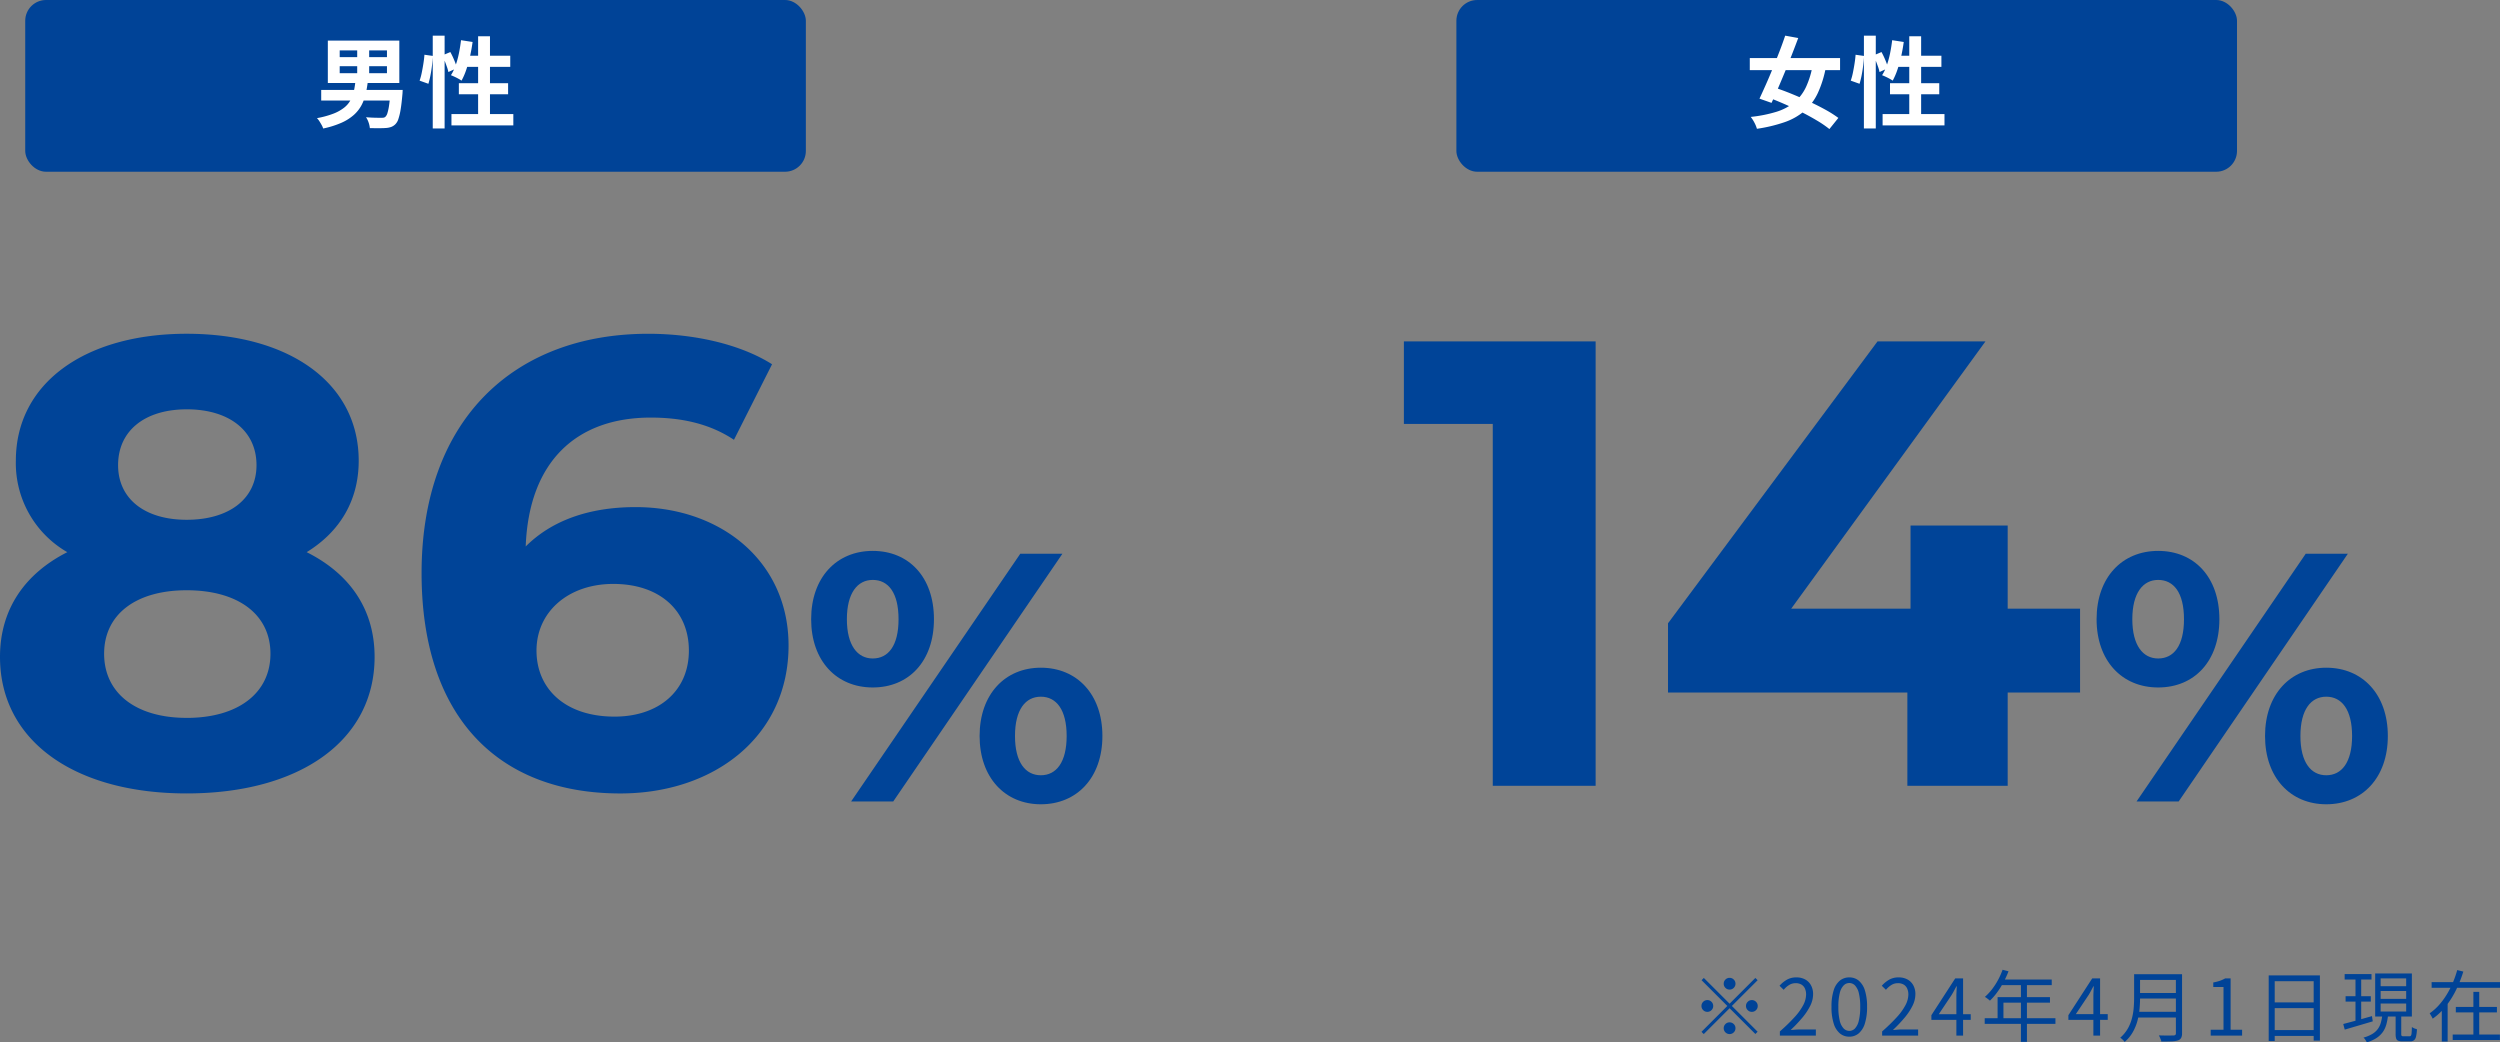
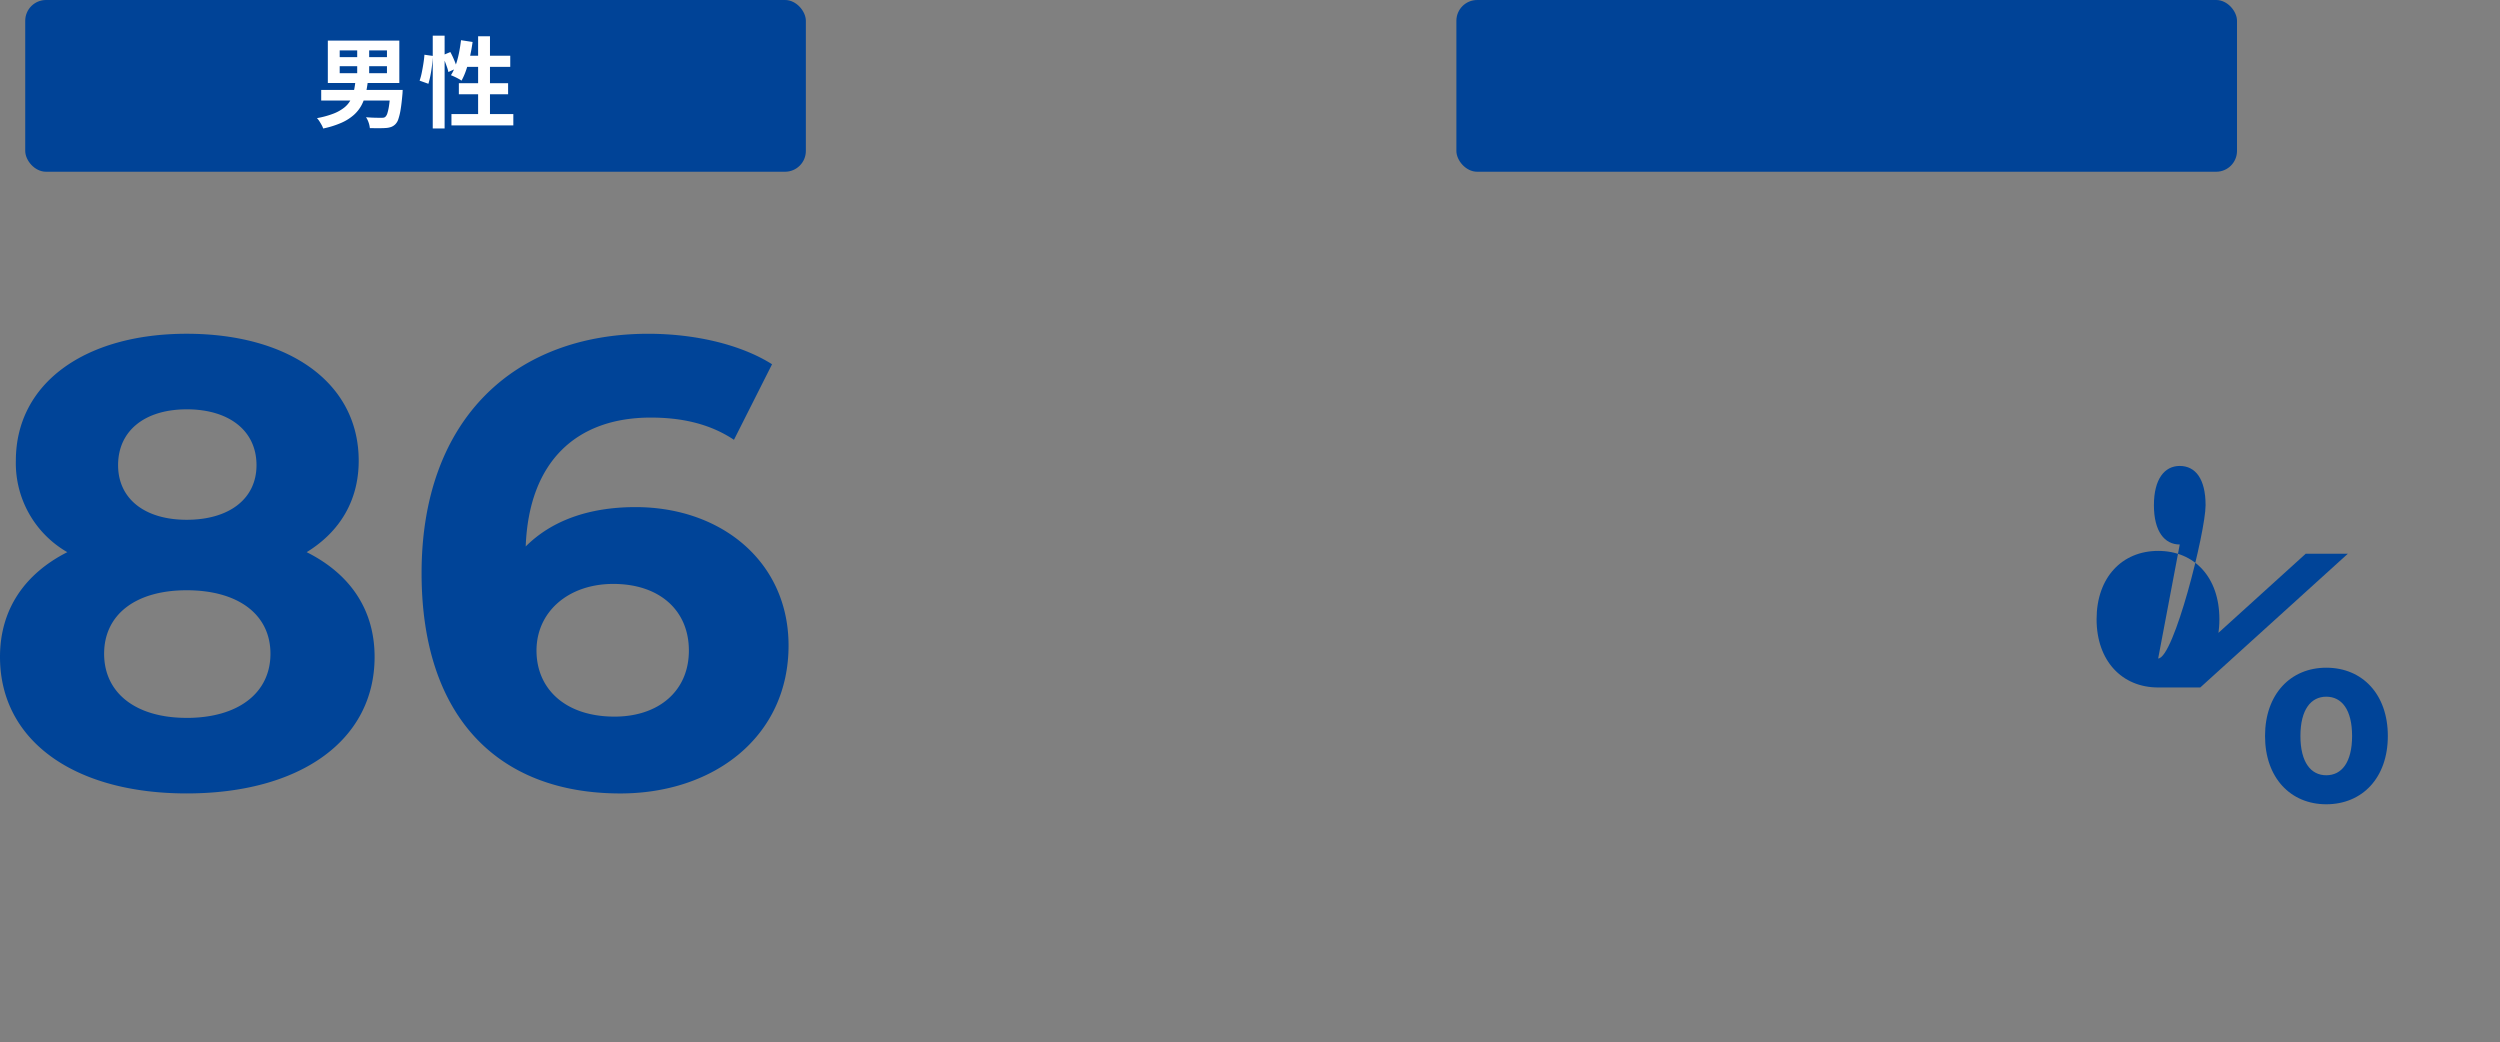
<svg xmlns="http://www.w3.org/2000/svg" width="480.382" height="200.29" viewBox="0 0 480.382 200.29">
  <rect x="0" y="0" width="480.382" height="200.29" fill="#808080" stroke="none" />
  <g id="グループ_1230" data-name="グループ 1230" transform="translate(-489.153 -3507.795)">
    <path id="パス_1418" data-name="パス 1418" d="M-15.921-44.9c6.344-3.9,10-9.882,10-17.568,0-15.006-13.42-24.4-33.062-24.4-19.4,0-32.818,9.394-32.818,24.4A19.726,19.726,0,0,0-61.915-44.9c-8.174,4.148-12.932,10.98-12.932,20.13,0,16.1,14.274,26.23,35.868,26.23,21.716,0,36.112-10.126,36.112-26.23C-2.867-33.916-7.625-40.748-15.921-44.9Zm-23.058-27.45c8.052,0,13.42,4.026,13.42,10.736,0,6.466-5.246,10.492-13.42,10.492-8.052,0-13.176-4.026-13.176-10.492C-52.155-68.32-46.909-72.346-38.979-72.346Zm0,59.292c-9.76,0-15.86-4.758-15.86-12.322s6.1-12.2,15.86-12.2c9.882,0,16.1,4.636,16.1,12.2S-29.1-13.054-38.979-13.054Zm86.254-40.5c-8.906,0-16.1,2.562-21.106,7.564.61-16.348,9.76-24.766,24.034-24.766,5.734,0,11.224,1.1,15.982,4.27l7.32-14.518c-5.978-3.782-14.762-5.856-23.79-5.856-25.742,0-43.554,16.47-43.554,45.994C6.161-13.3,20.8,1.464,44.347,1.464c18.056,0,32.33-10.98,32.33-28.426C76.677-43.066,63.745-53.558,47.275-53.558ZM43.249-13.3c-9.516,0-15.006-5.368-15.006-12.688,0-7.442,6.1-12.81,14.762-12.81,8.784,0,14.518,5,14.518,12.81S51.667-13.3,43.249-13.3Z" transform="translate(564 3658.795)" fill="#004498" />
-     <path id="パス_1420" data-name="パス 1420" d="M-65.087-85.4v15.86h17.08V0h19.764V-85.4ZM64.843-34.038H50.935V-50.02H32.269v15.982H9.333L46.665-85.4H25.925l-40.26,54.168v13.3H31.659V0H50.935V-17.934H64.843Z" transform="translate(824 3658.795)" fill="#004498" />
-     <path id="パス_1419" data-name="パス 1419" d="M-16.15-21.9c6.936,0,11.764-5.032,11.764-13.124S-9.214-48.144-16.15-48.144s-11.832,5.1-11.832,13.124S-23.086-21.9-16.15-21.9ZM-20.3,0h8.092L20.3-47.6H12.206Zm4.148-27.472c-2.924,0-4.964-2.516-4.964-7.548s2.04-7.548,4.964-7.548c2.992,0,4.964,2.448,4.964,7.548S-13.158-27.472-16.15-27.472ZM16.15.544c6.936,0,11.832-5.1,11.832-13.124S23.086-25.7,16.15-25.7C9.282-25.7,4.386-20.6,4.386-12.58S9.282.544,16.15.544Zm0-5.576c-2.924,0-4.964-2.448-4.964-7.548s2.04-7.548,4.964-7.548c2.992,0,4.964,2.516,4.964,7.548S19.142-5.032,16.15-5.032Z" transform="translate(673 3661.795)" fill="#004498" />
-     <path id="パス_1421" data-name="パス 1421" d="M-16.15-21.9c6.936,0,11.764-5.032,11.764-13.124S-9.214-48.144-16.15-48.144s-11.832,5.1-11.832,13.124S-23.086-21.9-16.15-21.9ZM-20.3,0h8.092L20.3-47.6H12.206Zm4.148-27.472c-2.924,0-4.964-2.516-4.964-7.548s2.04-7.548,4.964-7.548c2.992,0,4.964,2.448,4.964,7.548S-13.158-27.472-16.15-27.472ZM16.15.544c6.936,0,11.832-5.1,11.832-13.124S23.086-25.7,16.15-25.7C9.282-25.7,4.386-20.6,4.386-12.58S9.282.544,16.15.544Zm0-5.576c-2.924,0-4.964-2.448-4.964-7.548s2.04-7.548,4.964-7.548c2.992,0,4.964,2.516,4.964,7.548S19.142-5.032,16.15-5.032Z" transform="translate(920 3661.795)" fill="#004498" />
+     <path id="パス_1421" data-name="パス 1421" d="M-16.15-21.9c6.936,0,11.764-5.032,11.764-13.124S-9.214-48.144-16.15-48.144s-11.832,5.1-11.832,13.124S-23.086-21.9-16.15-21.9Zh8.092L20.3-47.6H12.206Zm4.148-27.472c-2.924,0-4.964-2.516-4.964-7.548s2.04-7.548,4.964-7.548c2.992,0,4.964,2.448,4.964,7.548S-13.158-27.472-16.15-27.472ZM16.15.544c6.936,0,11.832-5.1,11.832-13.124S23.086-25.7,16.15-25.7C9.282-25.7,4.386-20.6,4.386-12.58S9.282.544,16.15.544Zm0-5.576c-2.924,0-4.964-2.448-4.964-7.548s2.04-7.548,4.964-7.548c2.992,0,4.964,2.516,4.964,7.548S19.142-5.032,16.15-5.032Z" transform="translate(920 3661.795)" fill="#004498" />
    <g id="グループ_793" data-name="グループ 793" transform="translate(-53 -1956.856)">
      <rect id="長方形_621" data-name="長方形 621" width="150" height="33" rx="4" transform="translate(547 5464.651)" fill="#004397" />
      <path id="パス_1416" data-name="パス 1416" d="M-14.573-10.279V-8.93h9.082v-1.349Zm0-3.04v1.292h9.082v-1.292Zm-2.28-1.881H-3.116v8.151H-16.853Zm5.643.893h2.3V-8h-2.3Zm-6.916,8.588H-3.762v2.033H-18.126Zm13.338,0H-2.47l-.009.161q-.01.161-.019.37t-.028.361q-.152,1.748-.342,2.888A11.218,11.218,0,0,1-3.3-.124a2.457,2.457,0,0,1-.56.979,2.252,2.252,0,0,1-.826.541,3.808,3.808,0,0,1-1.055.2q-.513.038-1.33.038t-1.71-.019A4.472,4.472,0,0,0-9.016.551a4.076,4.076,0,0,0-.5-1.026q.874.076,1.691.095t1.2.019A3.5,3.5,0,0,0-6.147-.39.666.666,0,0,0-5.8-.551a1.645,1.645,0,0,0,.408-.75,9.893,9.893,0,0,0,.323-1.567q.142-1.007.257-2.546Zm-6.764-1.71h2.394a23.41,23.41,0,0,1-.418,2.46,8.829,8.829,0,0,1-.8,2.176A6.873,6.873,0,0,1-11.828-.941,9.11,9.11,0,0,1-14.193.57a17.325,17.325,0,0,1-3.553,1.121,3.643,3.643,0,0,0-.295-.665q-.2-.361-.427-.722A3.5,3.5,0,0,0-18.943-.3a17.171,17.171,0,0,0,3.192-.874A7.913,7.913,0,0,0-13.69-2.337a4.723,4.723,0,0,0,1.207-1.434,6.882,6.882,0,0,0,.627-1.71A15.1,15.1,0,0,0-11.552-7.429ZM3.306-16.15h2.28V1.691H3.306Zm-1.6,3.667,1.615.228q-.038.817-.152,1.786t-.295,1.9A16.2,16.2,0,0,1,2.47-6.9L.779-7.505a10.887,10.887,0,0,0,.409-1.5q.18-.874.323-1.786T1.71-12.483Zm3.439.133L6.688-13a15.672,15.672,0,0,1,.76,1.6,11.028,11.028,0,0,1,.513,1.482l-1.653.76a6.423,6.423,0,0,0-.266-.96q-.19-.541-.418-1.13T5.149-12.35ZM8.74-15.276l2.223.342q-.19,1.406-.5,2.783a24.836,24.836,0,0,1-.722,2.565,13.133,13.133,0,0,1-.9,2.08,5.765,5.765,0,0,0-.589-.361q-.38-.209-.769-.389T6.8-8.55A8.954,8.954,0,0,0,7.7-10.431a18.009,18.009,0,0,0,.637-2.327Q8.588-14,8.74-15.276Zm.684,2.983H18.2v2.147H8.759Zm2.6-3.743h2.28V.171h-2.28Zm-3.7,9.025h9.462v2.128H8.322ZM6.9-1.083H18.791V1.1H6.9Z" transform="translate(622 5487.651)" fill="#fff" />
    </g>
    <g id="グループ_1010" data-name="グループ 1010" transform="translate(222 -1956.856)">
      <rect id="長方形_621-2" data-name="長方形 621" width="150" height="33" rx="4" transform="translate(547 5464.651)" fill="#004397" />
-       <path id="パス_1417" data-name="パス 1417" d="M-18.62-11.837H-1.273v2.318H-18.62Zm6.8-4.313,2.508.456q-.57,1.539-1.226,3.211t-1.339,3.325q-.684,1.653-1.34,3.173T-14.44-3.23l-2.318-.817q.551-1.178,1.206-2.65t1.32-3.1q.665-1.625,1.292-3.249T-11.818-16.15ZM-6.5-10.7l2.508.551A20.749,20.749,0,0,1-5.548-5.12,10.467,10.467,0,0,1-8.094-1.7,11.771,11.771,0,0,1-11.9.465a28.993,28.993,0,0,1-5.349,1.283,6.01,6.01,0,0,0-.494-1.2,6.415,6.415,0,0,0-.7-1.083,25.85,25.85,0,0,0,4.921-.978A10.186,10.186,0,0,0-10.08-3.325,8.647,8.647,0,0,0-7.819-6.28,16.911,16.911,0,0,0-6.5-10.7ZM-15.5-4.446l1.52-1.767q1.539.494,3.249,1.188t3.42,1.482q1.71.789,3.192,1.605A22.127,22.127,0,0,1-1.6-.342L-3.325,1.8A20.023,20.023,0,0,0-5.7.171Q-7.125-.684-8.788-1.52t-3.4-1.586Q-13.927-3.857-15.5-4.446Zm18.81-11.7h2.28V1.691H3.306Zm-1.6,3.667,1.615.228q-.038.817-.152,1.786t-.295,1.9A16.2,16.2,0,0,1,2.47-6.9L.779-7.505a10.887,10.887,0,0,0,.409-1.5q.18-.874.323-1.786T1.71-12.483Zm3.439.133L6.688-13a15.672,15.672,0,0,1,.76,1.6,11.028,11.028,0,0,1,.513,1.482l-1.653.76a6.423,6.423,0,0,0-.266-.96q-.19-.541-.418-1.13T5.149-12.35ZM8.74-15.276l2.223.342q-.19,1.406-.5,2.783a24.836,24.836,0,0,1-.722,2.565,13.133,13.133,0,0,1-.9,2.08,5.765,5.765,0,0,0-.589-.361q-.38-.209-.769-.389T6.8-8.55A8.954,8.954,0,0,0,7.7-10.431a18.009,18.009,0,0,0,.637-2.327Q8.588-14,8.74-15.276Zm.684,2.983H18.2v2.147H8.759Zm2.6-3.743h2.28V.171h-2.28Zm-3.7,9.025h9.462v2.128H8.322ZM6.9-1.083H18.791V1.1H6.9Z" transform="translate(622 5487.651)" fill="#fff" />
    </g>
-     <path id="パス_1422" data-name="パス 1422" d="M7.5-8.85a1.084,1.084,0,0,1-.8-.33,1.084,1.084,0,0,1-.33-.8,1.084,1.084,0,0,1,.33-.795,1.084,1.084,0,0,1,.8-.33,1.084,1.084,0,0,1,.8.33,1.084,1.084,0,0,1,.33.795,1.084,1.084,0,0,1-.33.8A1.084,1.084,0,0,1,7.5-8.85Zm0,2.715,4.95-4.95.435.435L7.935-5.7l4.95,4.95-.435.435L7.5-5.265,2.535-.3,2.1-.735,7.065-5.7l-4.95-4.95.435-.435ZM4.35-5.7a1.084,1.084,0,0,1-.33.8,1.084,1.084,0,0,1-.795.33,1.084,1.084,0,0,1-.8-.33,1.084,1.084,0,0,1-.33-.8,1.084,1.084,0,0,1,.33-.8,1.084,1.084,0,0,1,.8-.33,1.084,1.084,0,0,1,.795.33A1.084,1.084,0,0,1,4.35-5.7Zm6.3,0a1.084,1.084,0,0,1,.33-.8,1.084,1.084,0,0,1,.8-.33,1.084,1.084,0,0,1,.795.33,1.084,1.084,0,0,1,.33.8,1.084,1.084,0,0,1-.33.8,1.084,1.084,0,0,1-.795.33,1.084,1.084,0,0,1-.8-.33A1.084,1.084,0,0,1,10.65-5.7ZM7.5-2.55a1.084,1.084,0,0,1,.8.33,1.084,1.084,0,0,1,.33.8A1.084,1.084,0,0,1,8.3-.63a1.084,1.084,0,0,1-.8.33,1.084,1.084,0,0,1-.8-.33,1.084,1.084,0,0,1-.33-.795,1.084,1.084,0,0,1,.33-.8A1.084,1.084,0,0,1,7.5-2.55ZM17.16,0V-.81A34.018,34.018,0,0,0,20-3.57,10.959,10.959,0,0,0,21.66-5.888a4.507,4.507,0,0,0,.54-2.017,2.77,2.77,0,0,0-.218-1.125,1.678,1.678,0,0,0-.667-.773,2.139,2.139,0,0,0-1.14-.277,2.324,2.324,0,0,0-1.252.36,4.136,4.136,0,0,0-1.028.915l-.8-.78a5.727,5.727,0,0,1,1.425-1.17,3.612,3.612,0,0,1,1.815-.435,3.442,3.442,0,0,1,1.7.4,2.8,2.8,0,0,1,1.11,1.125,3.5,3.5,0,0,1,.4,1.7A5.045,5.045,0,0,1,23-5.745a11.44,11.44,0,0,1-1.515,2.287A27.164,27.164,0,0,1,19.23-1.08q.435-.03.908-.068t.892-.038h3.045V0ZM30.5.2a2.774,2.774,0,0,1-1.808-.63A4,4,0,0,1,27.5-2.34a10.353,10.353,0,0,1-.42-3.195,10.133,10.133,0,0,1,.42-3.173,3.892,3.892,0,0,1,1.192-1.867A2.816,2.816,0,0,1,30.5-11.19a2.786,2.786,0,0,1,1.815.622A3.97,3.97,0,0,1,33.495-8.7a10.061,10.061,0,0,1,.42,3.165,10.353,10.353,0,0,1-.42,3.195A4.026,4.026,0,0,1,32.31-.435,2.765,2.765,0,0,1,30.5.2Zm0-1.11a1.5,1.5,0,0,0,1.1-.48A3.289,3.289,0,0,0,32.333-2.9,10.91,10.91,0,0,0,32.6-5.535a10.719,10.719,0,0,0-.263-2.618A3.22,3.22,0,0,0,31.6-9.637a1.511,1.511,0,0,0-1.1-.473,1.519,1.519,0,0,0-1.095.473,3.174,3.174,0,0,0-.743,1.485A10.719,10.719,0,0,0,28.4-5.535,10.91,10.91,0,0,0,28.658-2.9,3.242,3.242,0,0,0,29.4-1.395,1.508,1.508,0,0,0,30.5-.915ZM36.81,0V-.81a34.018,34.018,0,0,0,2.842-2.76A10.959,10.959,0,0,0,41.31-5.888a4.507,4.507,0,0,0,.54-2.017,2.77,2.77,0,0,0-.218-1.125,1.678,1.678,0,0,0-.667-.773,2.139,2.139,0,0,0-1.14-.277,2.324,2.324,0,0,0-1.252.36,4.136,4.136,0,0,0-1.028.915l-.8-.78a5.727,5.727,0,0,1,1.425-1.17,3.612,3.612,0,0,1,1.815-.435,3.442,3.442,0,0,1,1.7.4A2.8,2.8,0,0,1,42.8-9.668a3.5,3.5,0,0,1,.4,1.7,5.045,5.045,0,0,1-.548,2.22,11.44,11.44,0,0,1-1.515,2.287A27.164,27.164,0,0,1,38.88-1.08q.435-.03.908-.068t.892-.038h3.045V0ZM51.075,0V-7.5q0-.4.03-.99t.045-1.005h-.06q-.21.39-.427.8t-.458.818L47.7-4.125h6.135V-3.03h-7.56v-.9l4.575-7.065h1.515V0Zm8.88-12.66,1.14.3a18.3,18.3,0,0,1-.982,2.137A16.131,16.131,0,0,1,58.89-8.288,12.229,12.229,0,0,1,57.525-6.72q-.1-.09-.278-.232t-.36-.278a2.525,2.525,0,0,0-.338-.21,10.468,10.468,0,0,0,1.357-1.447,12.9,12.9,0,0,0,1.163-1.785A13.774,13.774,0,0,0,59.955-12.66Zm-.225,1.875H69.4V-9.7H59.175Zm-.735,3.39H69.06V-6.33H60.12v3.54H58.995ZM56.52-3.345H70.11v1.08H56.52Zm6.96-6.87h1.155V1.2H63.48ZM77.4,0V-7.5q0-.4.03-.99t.045-1.005h-.06q-.21.39-.427.8t-.457.818l-2.505,3.75H80.16V-3.03H72.6v-.9l4.575-7.065H78.69V0Zm8.535-11.805H93.75v1.1H85.935Zm0,3.615h7.89v1.065h-7.89Zm-.12,3.615H93.75v1.1H85.815Zm-.585-7.23h1.14v4.62q0,.975-.1,2.085a13.289,13.289,0,0,1-.4,2.242,9.244,9.244,0,0,1-.893,2.183,7.087,7.087,0,0,1-1.567,1.89A1.885,1.885,0,0,0,83.183.93Q83.025.765,82.86.623a1.844,1.844,0,0,0-.3-.218,6.889,6.889,0,0,0,1.448-1.748A8.03,8.03,0,0,0,84.8-3.285a11.743,11.743,0,0,0,.345-2q.083-1,.083-1.9Zm8.025,0H94.44V-.465a1.875,1.875,0,0,1-.18.915,1.07,1.07,0,0,1-.6.465,4.555,4.555,0,0,1-1.215.187q-.78.037-1.98.038a1.955,1.955,0,0,0-.112-.39q-.083-.21-.18-.427a3.53,3.53,0,0,0-.187-.368q.63.015,1.207.023t1.005,0q.427-.008.592-.008a.569.569,0,0,0,.368-.112.469.469,0,0,0,.1-.338ZM99.945,0V-1.14h2.46V-9.345H100.44v-.87a8.345,8.345,0,0,0,1.283-.33,6.324,6.324,0,0,0,1-.45h1.05V-1.14h2.205V0ZM111.09-11.58h9.84V.96h-1.2V-10.455h-7.485V1.035H111.09Zm.78,5.19h8.37v1.11h-8.37Zm-.03,5.325h8.415V.06H111.84Zm13.845-10.77h5.16v1.05h-5.16Zm.18,4.26h4.845V-6.54h-4.845Zm-.45,5.34q.69-.18,1.59-.42t1.912-.525l2.018-.57.15,1.005q-1.41.42-2.842.84t-2.542.75ZM132.6-8.58v1.515h4.905V-8.58Zm0,2.415v1.53h4.905v-1.53Zm0-4.83v1.5h4.905v-1.5Zm-1.05-.945h7.05v8.265h-7.05Zm3.93,7.8h1.08V-.315a.562.562,0,0,0,.075.352.49.49,0,0,0,.345.083h1.185A.3.3,0,0,0,138.42,0a1.117,1.117,0,0,0,.128-.5q.037-.382.052-1.147.12.075.293.165a2.407,2.407,0,0,0,.352.15q.18.06.33.105A7.247,7.247,0,0,1,139.395.2a1.246,1.246,0,0,1-.4.7,1.17,1.17,0,0,1-.712.2h-1.47a2.274,2.274,0,0,1-.833-.12.677.677,0,0,1-.4-.435,2.794,2.794,0,0,1-.1-.855Zm-2.565.225h1.11a10.943,10.943,0,0,1-.33,1.763A4.748,4.748,0,0,1,133.02-.7,4.516,4.516,0,0,1,131.827.442a6.949,6.949,0,0,1-1.883.848,2.764,2.764,0,0,0-.165-.308q-.1-.172-.232-.345A1.269,1.269,0,0,0,129.3.375a6.569,6.569,0,0,0,1.7-.7,3.64,3.64,0,0,0,1.057-.952,3.811,3.811,0,0,0,.577-1.2A9.083,9.083,0,0,0,132.915-3.915Zm-5.145-7.5h1.095V-2.58l-1.095.2Zm14.625,1.14h13.14v1.08H142.4Zm4.65,4.755h7.9v1.05h-7.9Zm-.6,5.31h9.075V.84h-9.075Zm3.975-8.2h1.125V.36H150.42Zm-3.1-4.185,1.17.285a24.639,24.639,0,0,1-1.327,3.39,17.534,17.534,0,0,1-1.928,3.142A12.219,12.219,0,0,1,142.6-3.255a2.934,2.934,0,0,0-.165-.338q-.105-.187-.217-.375t-.2-.322a10.022,10.022,0,0,0,1.852-1.657A14.19,14.19,0,0,0,145.365-8a17.6,17.6,0,0,0,1.148-2.272A19.142,19.142,0,0,0,147.315-12.6Zm-2.97,6.18h1.125V1.14h-1.125Z" transform="translate(814 3706.795)" fill="#004397" />
  </g>
</svg>